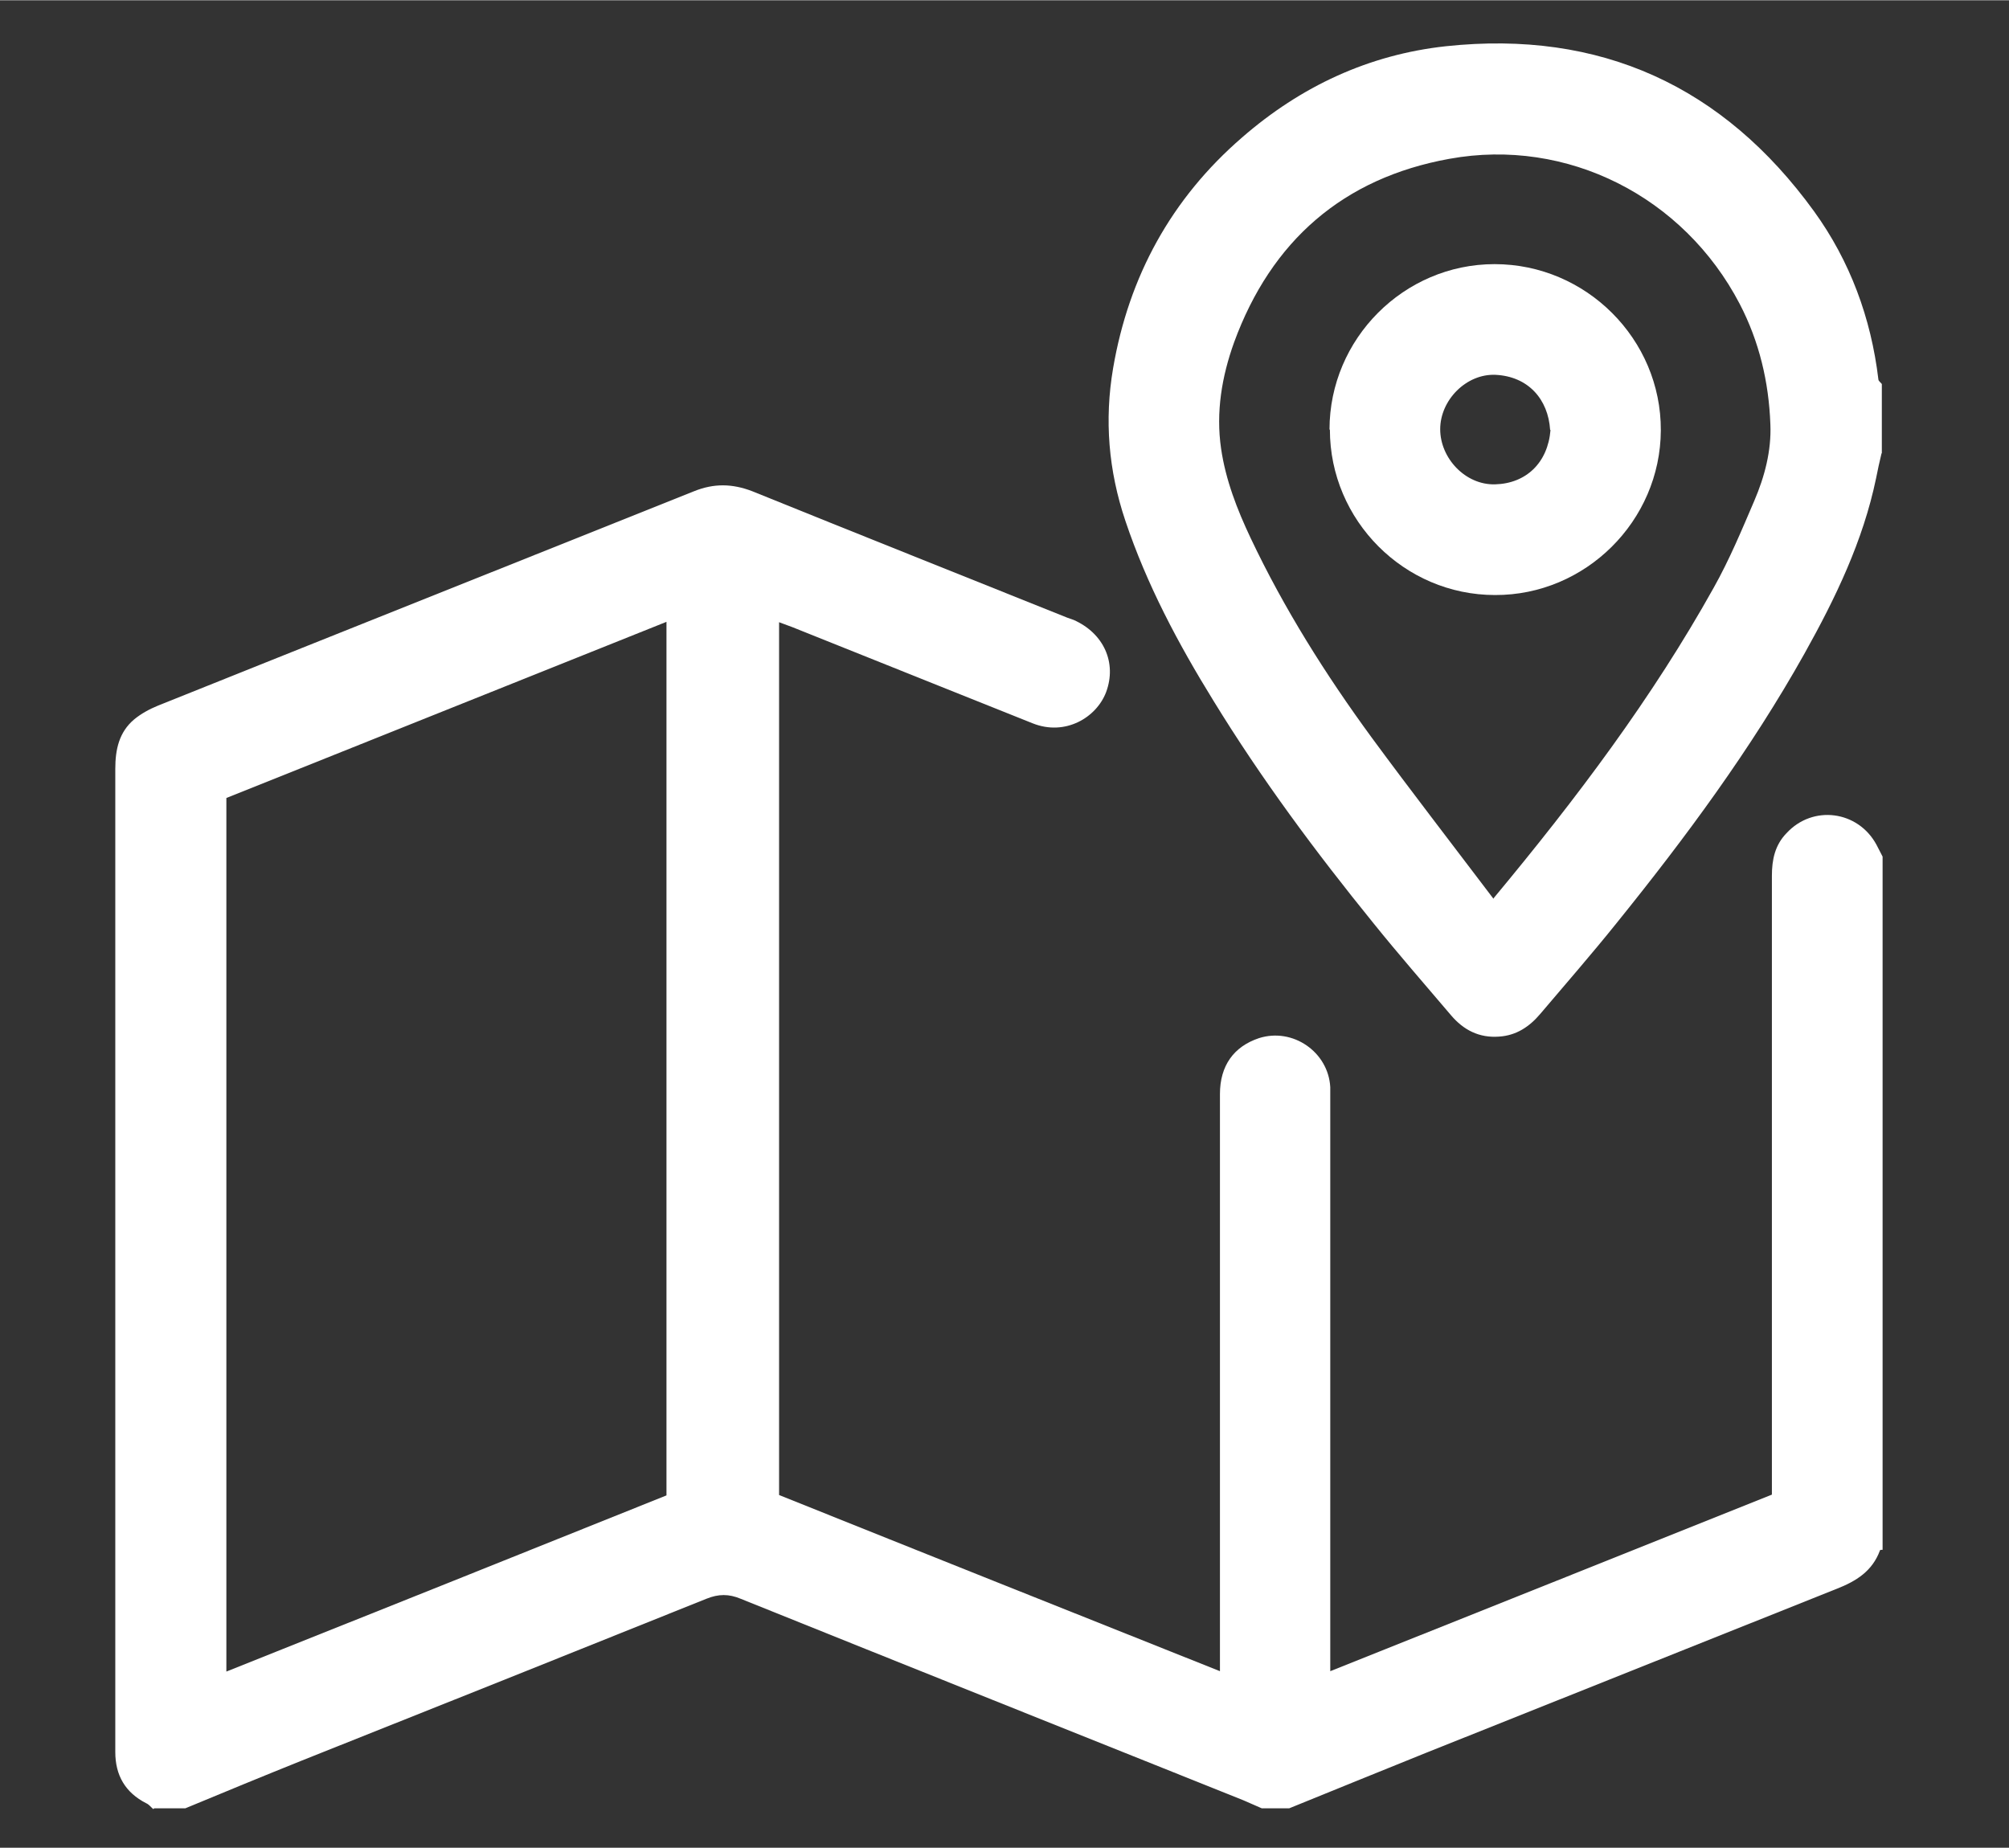
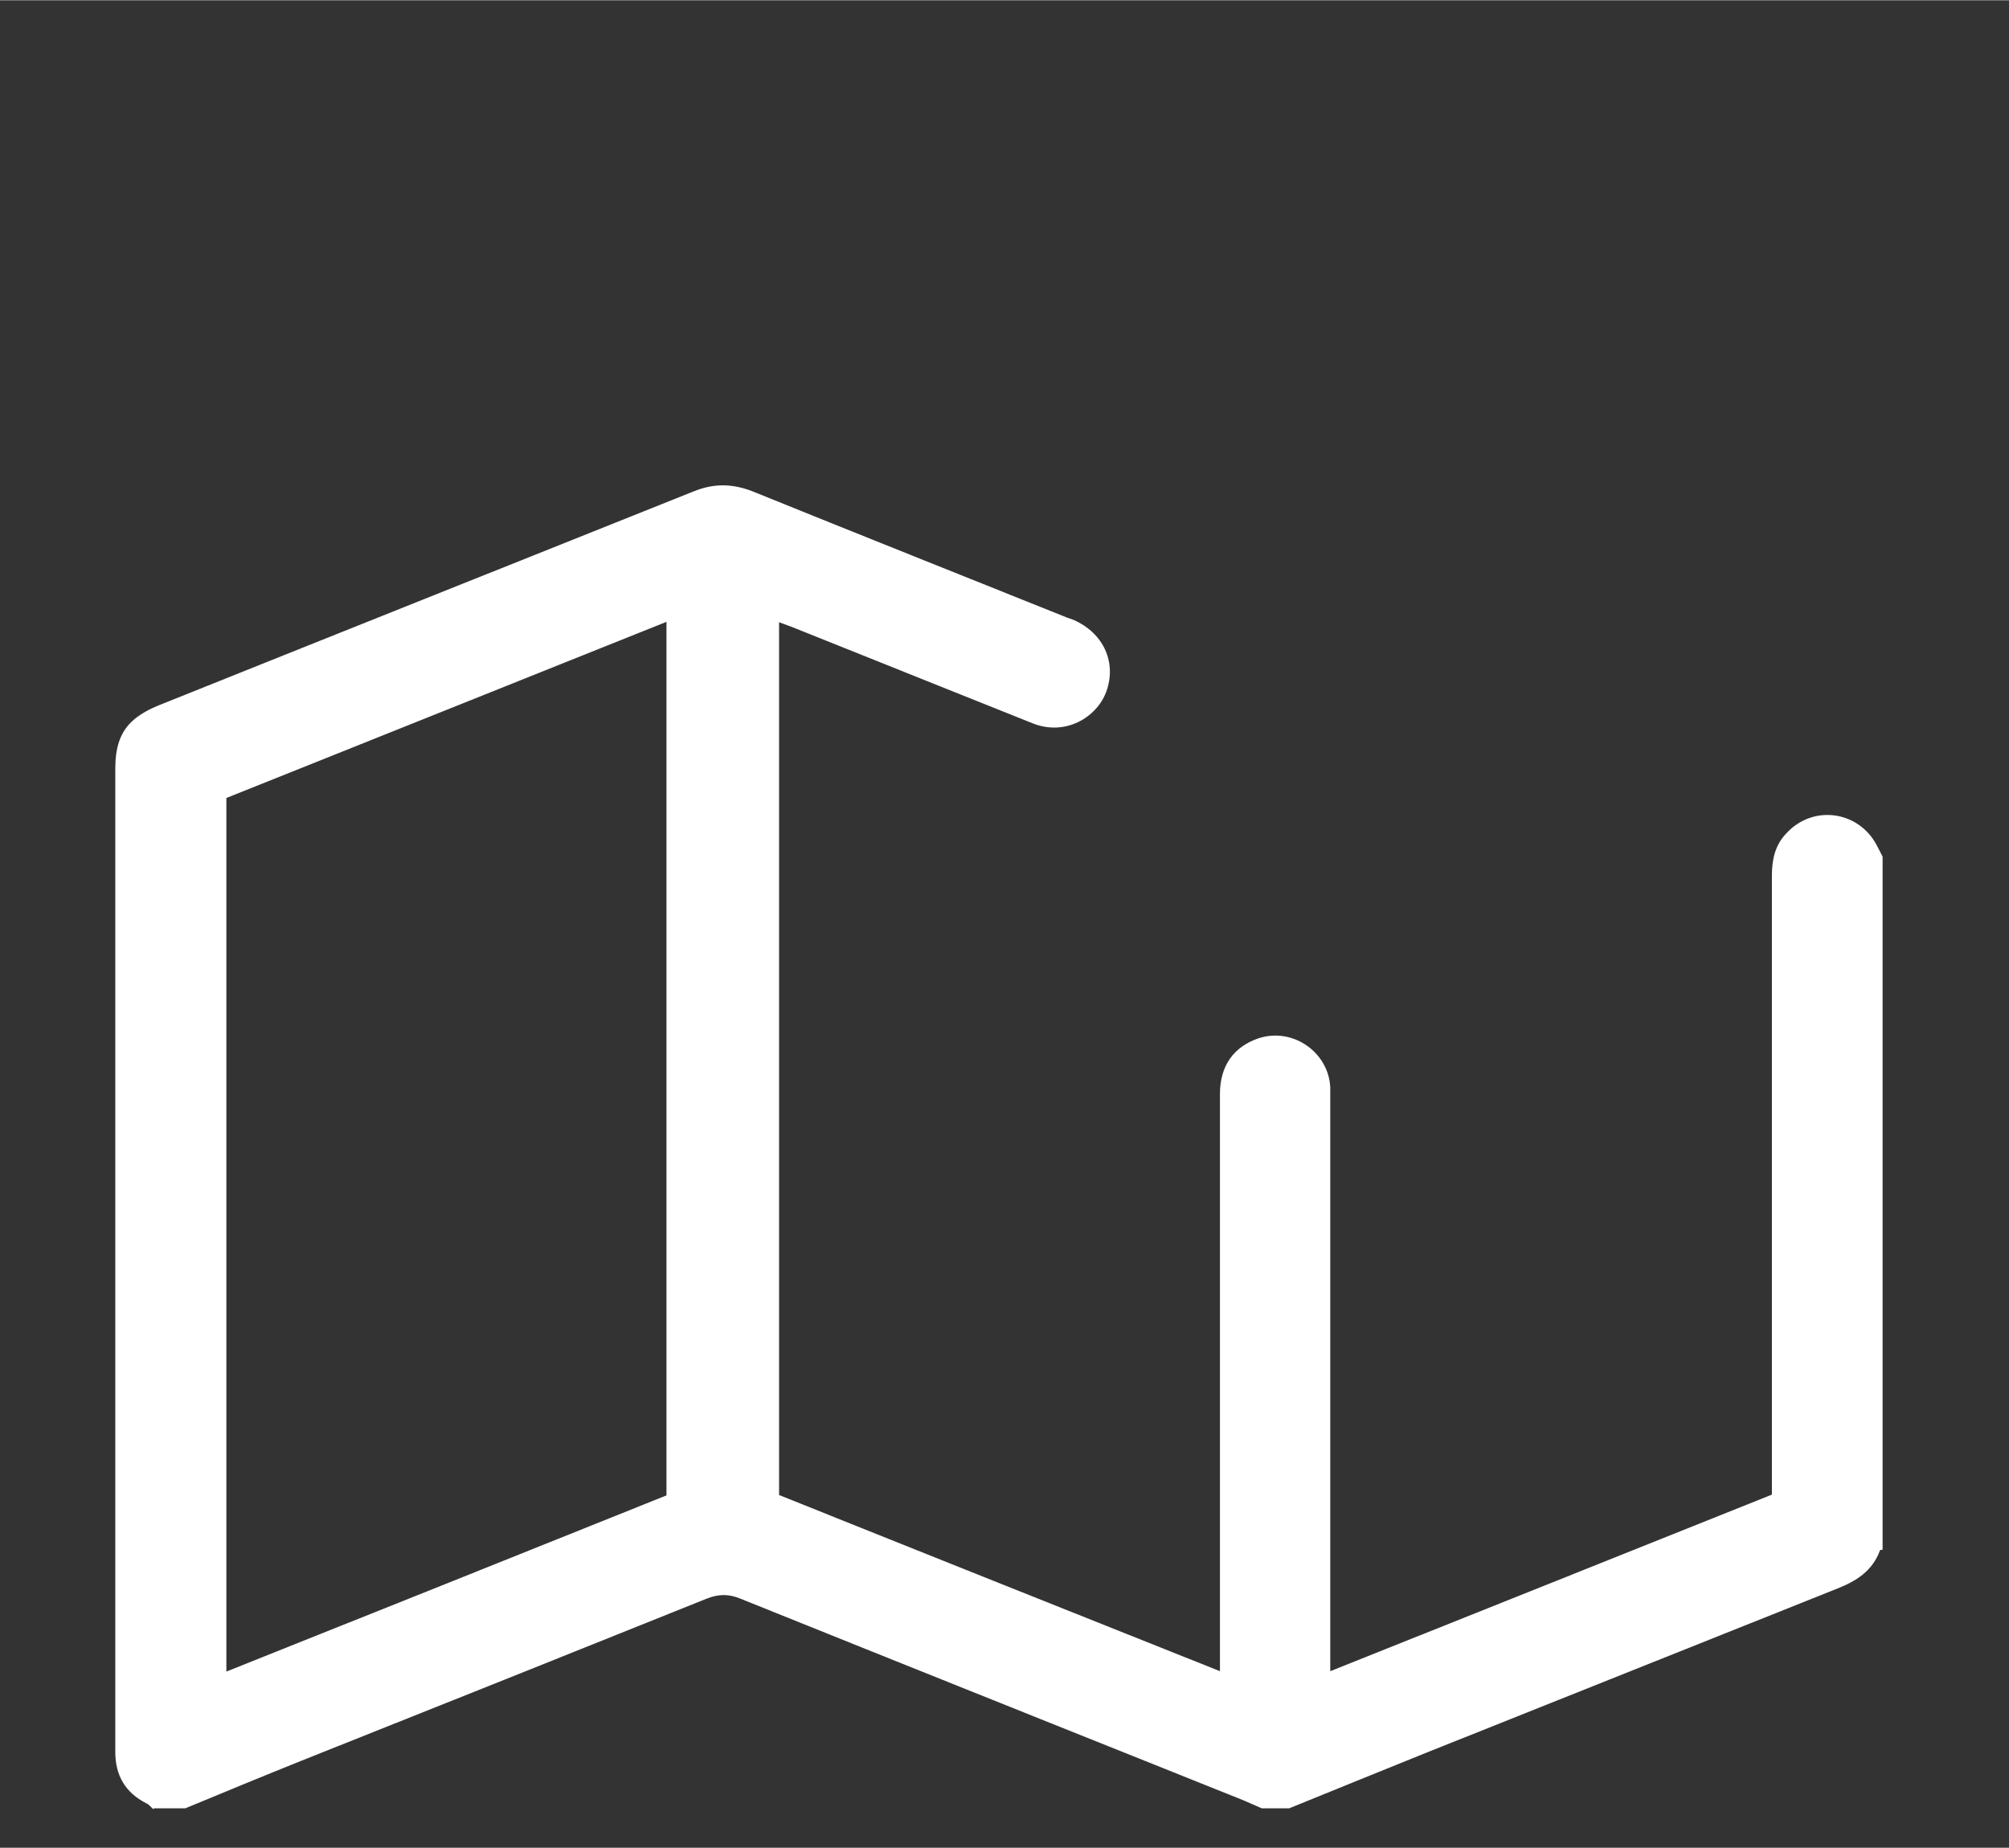
<svg xmlns="http://www.w3.org/2000/svg" id="Calque_1" data-name="Calque 1" width="185mm" height="170.2mm" version="1.1" viewBox="0 0 524.5 482.4">
  <rect x="0" y="0" width="524.5" height="482.4" fill="#333333" stroke="none" />
  <defs>
    <style>
      .cls-1 {
        fill: #fff;
        stroke-width: 0px;
      }
    </style>
  </defs>
  <g id="_5nNNCG.tif" data-name="5nNNCG.tif">
    <g>
-       <path class="cls-1" d="M40,472.3c-.6-.5-1.1-1.2-1.8-1.5-5.5-2.8-8.1-7.3-8.1-13.4,0-.5,0-.9,0-1.4,0-85.1,0-170.2,0-255.3,0-5.1,1-9.6,4.9-12.9,1.8-1.5,4-2.7,6.2-3.6,46.6-18.7,93.3-37.3,140-56,5.2-2.1,10-2,15.2,0,27.4,11.1,54.8,22,82.2,33,.6.2,1.1.4,1.7.6,7.9,3.5,11.3,11.2,8.5,18.8-2.5,6.7-10.7,11.6-19.2,8.2-8.2-3.3-16.3-6.5-24.5-9.8-12.7-5.1-25.5-10.2-38.2-15.3-1.1-.4-2.2-.8-3.5-1.3v227.9c38.1,15.3,76.5,30.6,115.1,46,0-2,0-3.6,0-5.2,0-48.5,0-97,0-145.5,0-7.4,3.6-12.4,10.2-14.6,8.8-2.8,18.1,3.6,18.6,12.8,0,1.3,0,2.7,0,4.1,0,47.7,0,95.5,0,143.2v5.2c38.6-15.4,76.8-30.7,115.3-46.1,0-1.7,0-3.3,0-4.9,0-52.2,0-104.5,0-156.7,0-4.2.8-8,3.8-11.1,6.9-7.5,18.7-5.9,23.5,3,.5,1,1.1,2.1,1.6,3.1v181c-.3,0-.7,0-.7.2-2,5.4-6.2,8-11.3,10-35.8,14.3-71.6,28.6-107.4,42.9-11.9,4.8-23.7,9.6-35.5,14.4h-7.2c-1.6-.7-3.2-1.4-4.8-2.1-43.7-17.5-87.5-35-131.2-52.6-3.1-1.3-5.8-1.3-9,0-35.1,14.1-70.3,28.2-105.5,42.2-10.2,4.1-20.4,8.3-30.5,12.5h-8.1ZM59.1,208.3v228.1c38.6-15.4,76.8-30.7,114.9-46v-228.1c-38.5,15.4-76.7,30.7-114.9,46Z" />
-       <path class="cls-1" d="M491.2,118.4c-.5,2.1-1,4.3-1.4,6.4-3.4,16.4-10.6,31.3-18.7,45.8-14,25-31,48-49,70.3-6.5,8.1-13.3,15.9-20,23.8-2.8,3.3-6.2,5.6-10.7,5.9-5.2.4-9.3-1.7-12.6-5.6-6.8-8-13.7-15.9-20.3-24.1-15-18.5-29.2-37.6-41.7-58-9.2-14.9-17.4-30.3-23-47-4.4-13.1-5.5-26.3-3.2-39.8,4.1-24,15.2-44.3,33.7-60.3,15.3-13.3,33-21.6,53.2-23.8,40.3-4.3,72.4,10.4,96.1,43.1,9.4,13,14.9,27.9,16.8,43.9,0,.4.6.8.9,1.2v18ZM390,234.4c21.7-26.1,41.4-52.3,57.4-81,4.1-7.3,7.3-15,10.6-22.7,2.7-6.3,4.5-13.1,4.2-20-.4-11-2.9-21.6-8-31.4-14.6-28-45-43.5-75.8-37.9-27.7,5-46.5,21.4-56.2,47.9-3.2,8.9-4.8,18.2-3.4,27.8,1.2,8.2,4.2,15.9,7.7,23.3,8.7,18.4,19.6,35.7,31.6,52.1,10.3,14,20.9,27.7,31.8,42.1Z" />
-       <path class="cls-1" d="M347.1,112.1c0-23.7,19.4-43.2,43.1-43.2,23.9,0,43.5,19.6,43.4,43.4-.1,23.7-19.7,43.1-43.3,43-23.7,0-43.1-19.5-43.1-43.2ZM404.7,112.2c-.5-8-5.7-14-14.3-14.4-7.6-.3-14.4,6.6-14.4,14.2,0,7.6,6.6,14.6,14.3,14.4,8.1-.2,13.8-5.6,14.5-14.2Z" />
+       <path class="cls-1" d="M40,472.3c-.6-.5-1.1-1.2-1.8-1.5-5.5-2.8-8.1-7.3-8.1-13.4,0-.5,0-.9,0-1.4,0-85.1,0-170.2,0-255.3,0-5.1,1-9.6,4.9-12.9,1.8-1.5,4-2.7,6.2-3.6,46.6-18.7,93.3-37.3,140-56,5.2-2.1,10-2,15.2,0,27.4,11.1,54.8,22,82.2,33,.6.2,1.1.4,1.7.6,7.9,3.5,11.3,11.2,8.5,18.8-2.5,6.7-10.7,11.6-19.2,8.2-8.2-3.3-16.3-6.5-24.5-9.8-12.7-5.1-25.5-10.2-38.2-15.3-1.1-.4-2.2-.8-3.5-1.3v227.9c38.1,15.3,76.5,30.6,115.1,46,0-2,0-3.6,0-5.2,0-48.5,0-97,0-145.5,0-7.4,3.6-12.4,10.2-14.6,8.8-2.8,18.1,3.6,18.6,12.8,0,1.3,0,2.7,0,4.1,0,47.7,0,95.5,0,143.2v5.2c38.6-15.4,76.8-30.7,115.3-46.1,0-1.7,0-3.3,0-4.9,0-52.2,0-104.5,0-156.7,0-4.2.8-8,3.8-11.1,6.9-7.5,18.7-5.9,23.5,3,.5,1,1.1,2.1,1.6,3.1v181c-.3,0-.7,0-.7.2-2,5.4-6.2,8-11.3,10-35.8,14.3-71.6,28.6-107.4,42.9-11.9,4.8-23.7,9.6-35.5,14.4h-7.2c-1.6-.7-3.2-1.4-4.8-2.1-43.7-17.5-87.5-35-131.2-52.6-3.1-1.3-5.8-1.3-9,0-35.1,14.1-70.3,28.2-105.5,42.2-10.2,4.1-20.4,8.3-30.5,12.5h-8.1M59.1,208.3v228.1c38.6-15.4,76.8-30.7,114.9-46v-228.1c-38.5,15.4-76.7,30.7-114.9,46Z" />
    </g>
  </g>
</svg>